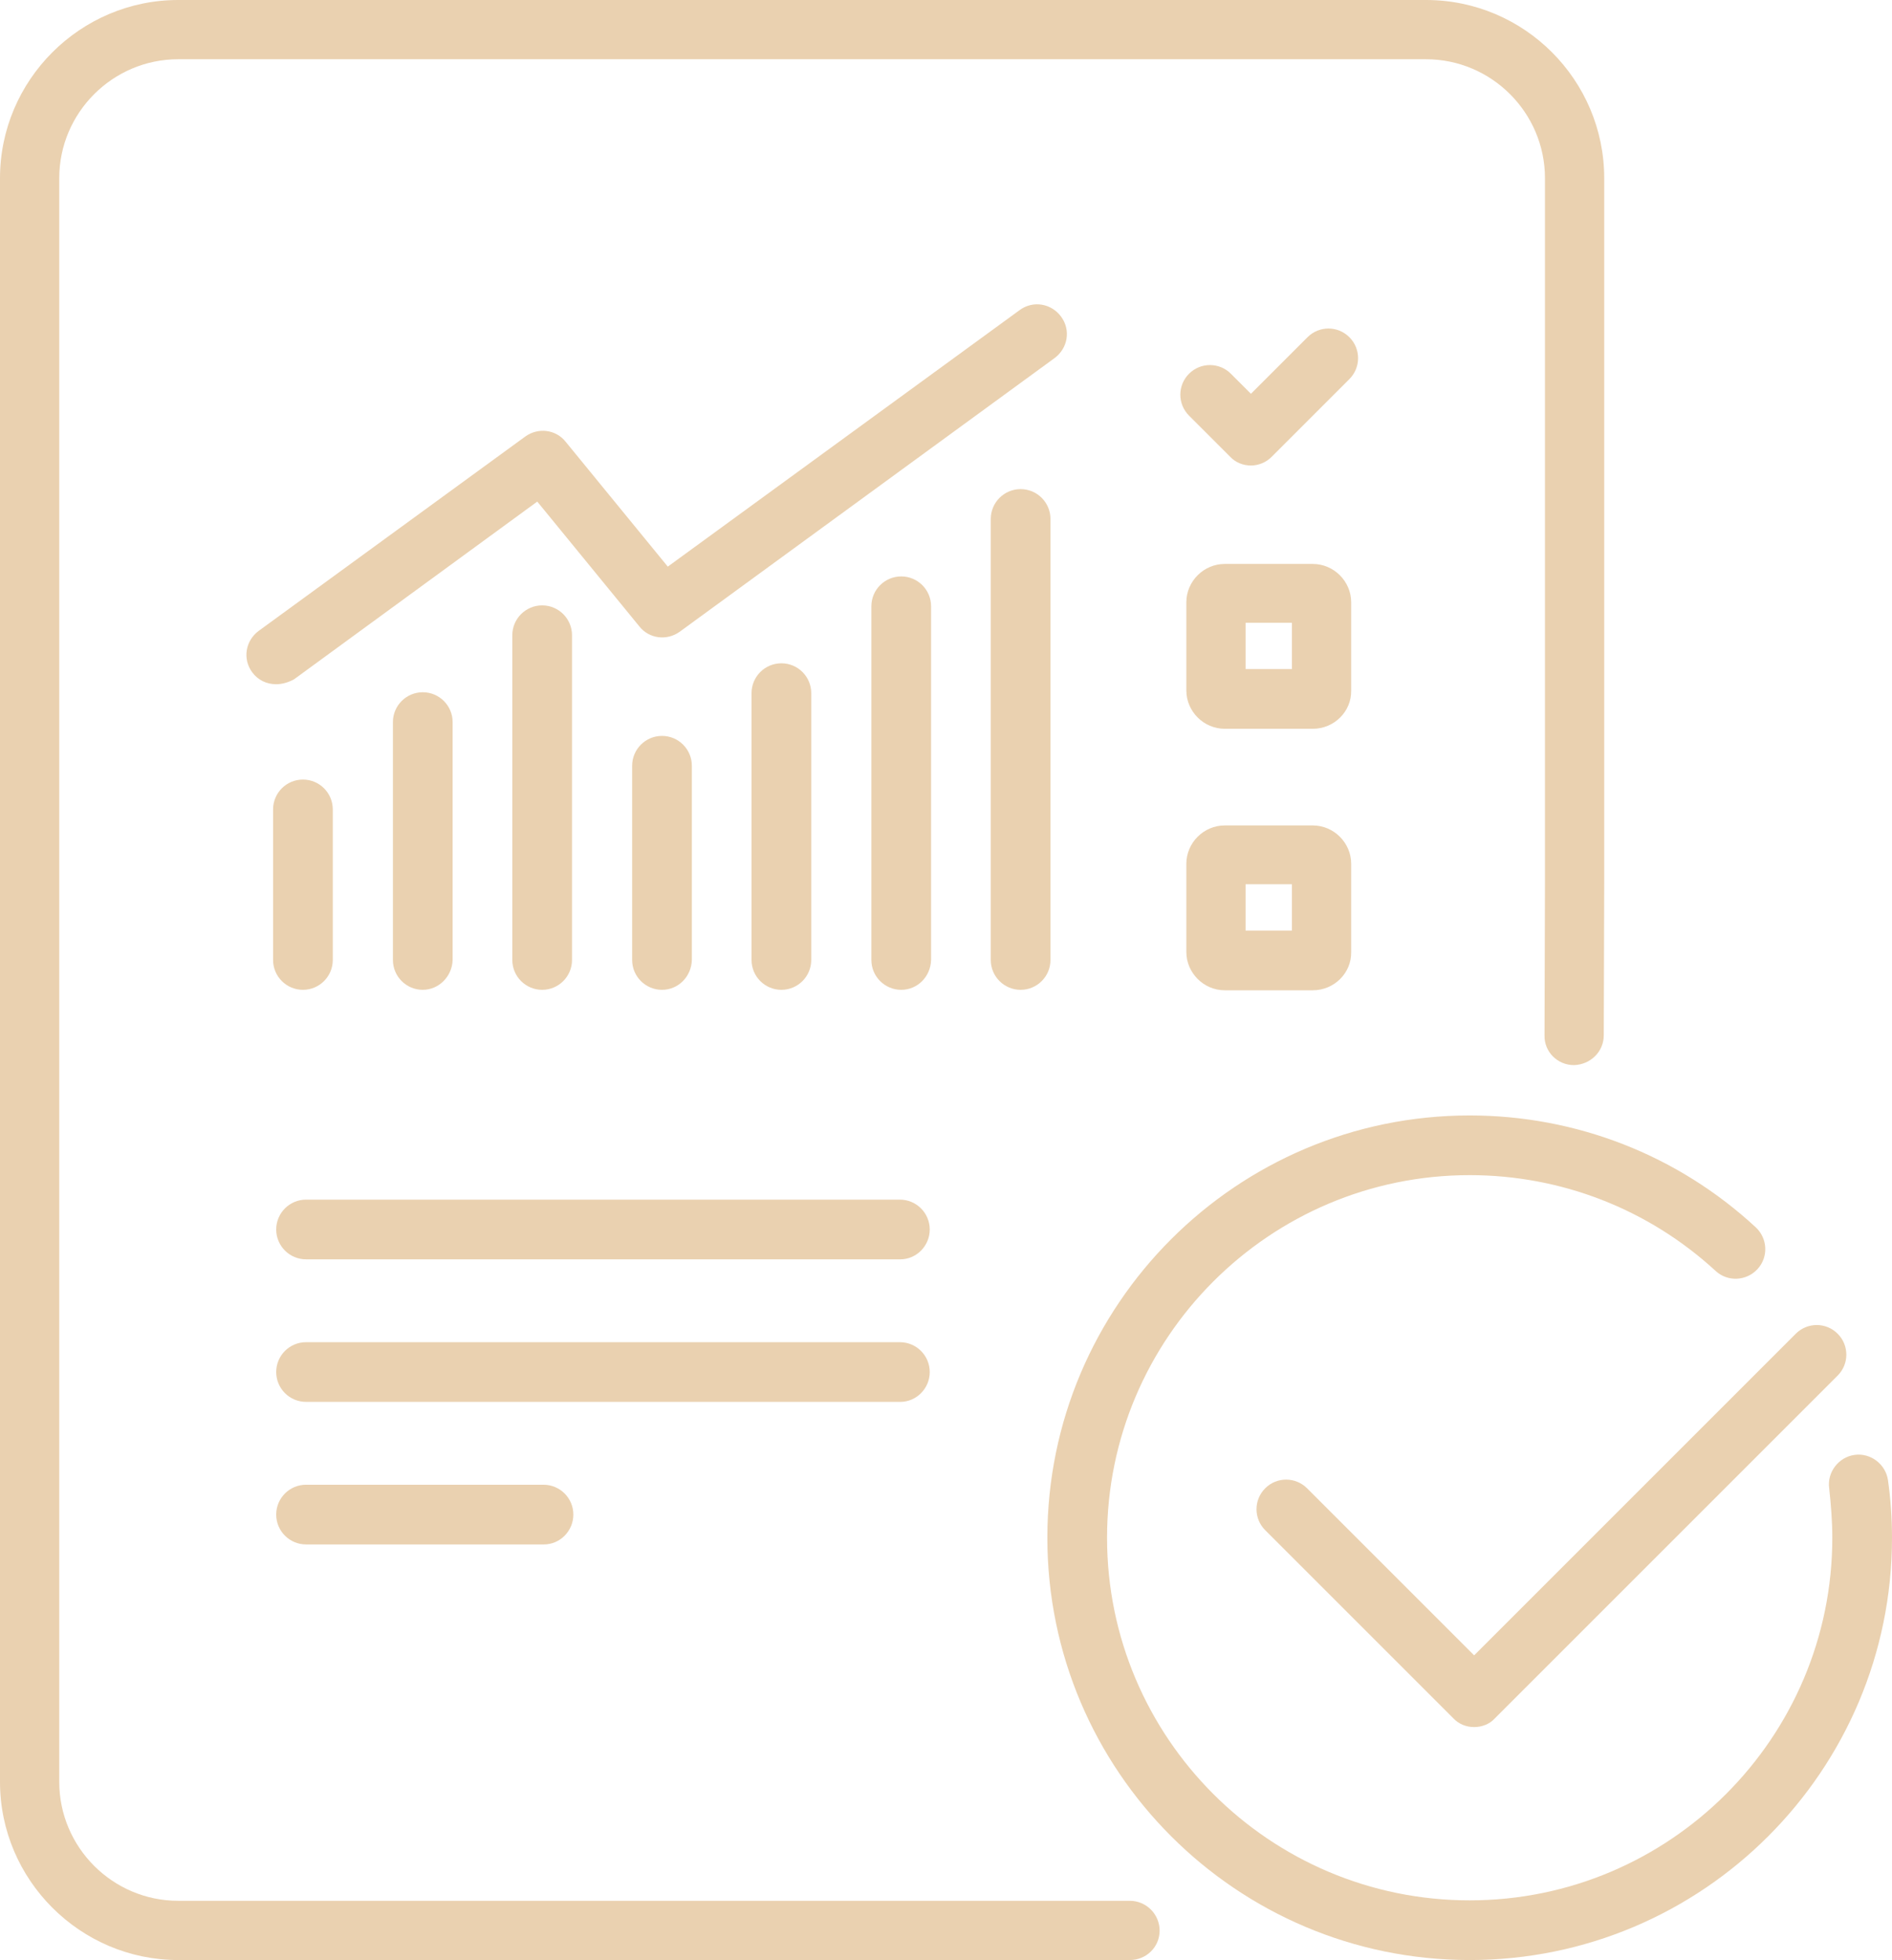
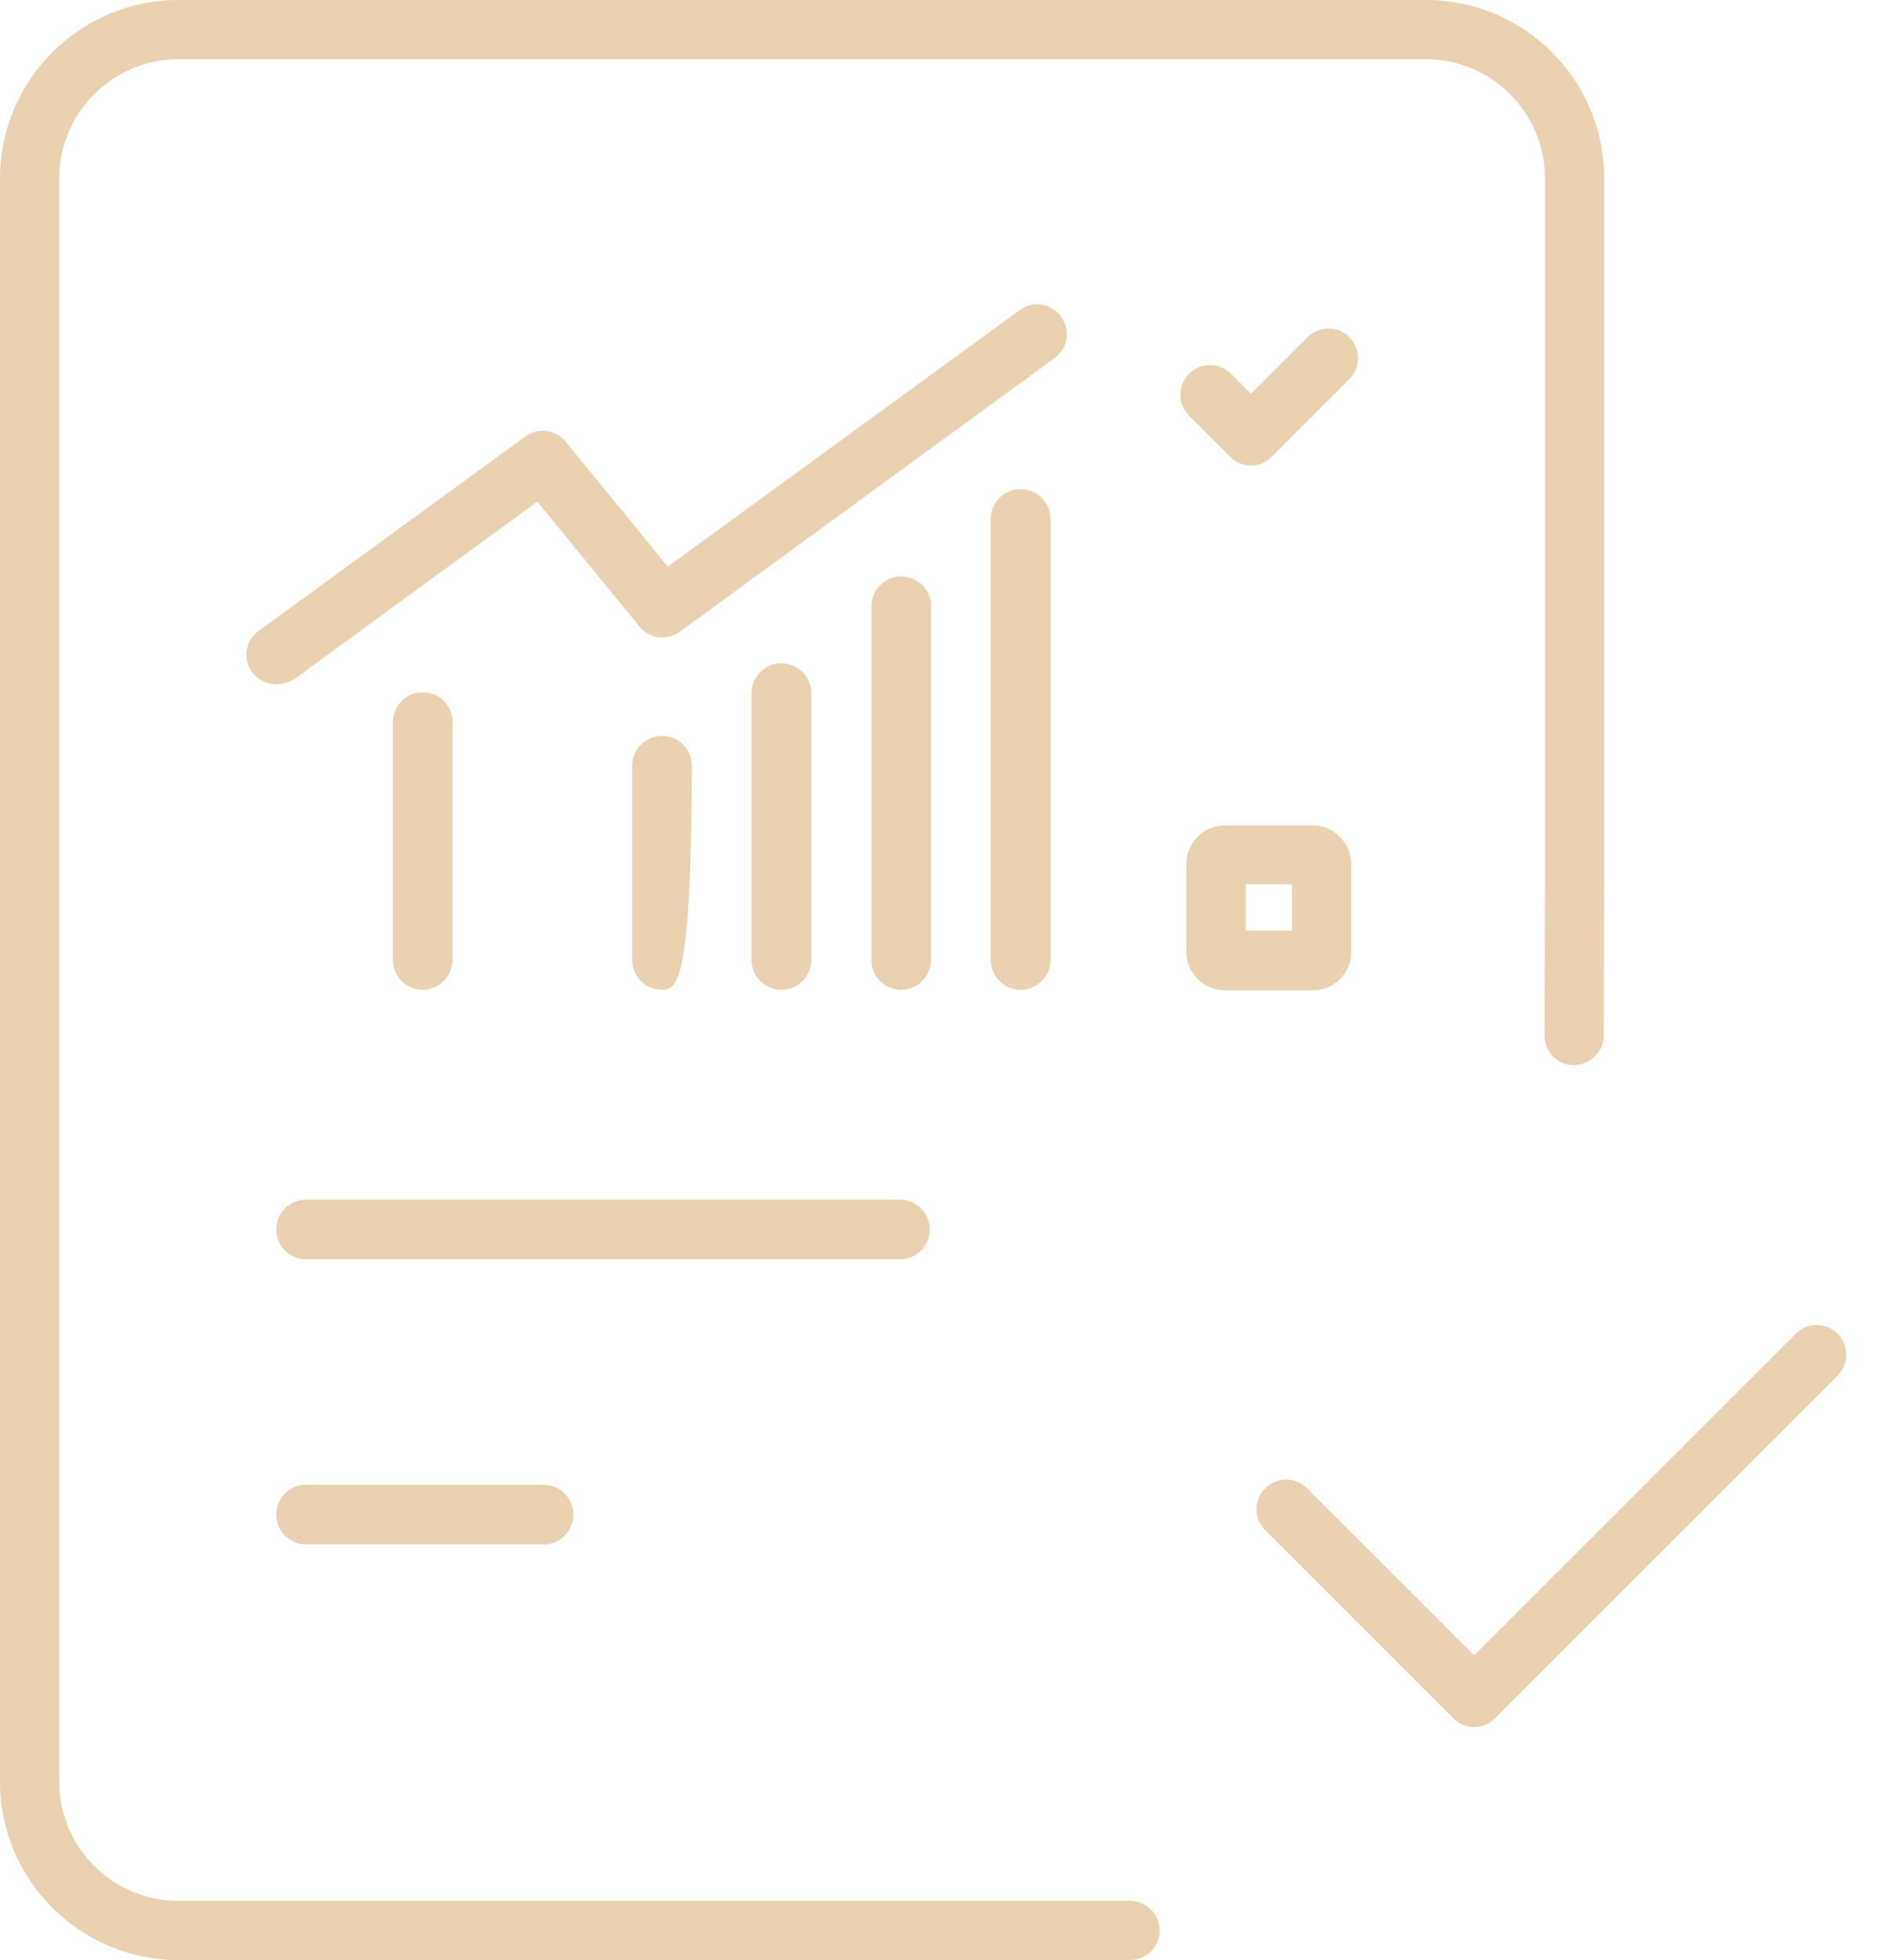
<svg xmlns="http://www.w3.org/2000/svg" id="Layer_1" x="0px" y="0px" viewBox="0 0 424.7 440" style="enable-background:new 0 0 424.7 440;" xml:space="preserve">
  <style type="text/css"> .st0{fill:#EAD1B0;} </style>
  <g>
    <g>
-       <path class="st0" d="M329.9,440c-52.3,0-94.8-42.5-94.8-94.8s42.5-94.8,94.8-94.8c23.9,0,46.7,8.9,64.2,25.1 c2.7,2.5,2.9,6.7,0.4,9.4c-2.5,2.7-6.7,2.9-9.4,0.4c-15.1-13.9-34.7-21.5-55.2-21.5c-44.9,0-81.4,36.5-81.4,81.4 s36.5,81.4,81.4,81.4s81.4-36.5,81.4-81.4c0-3.7-0.3-7.4-0.7-11.1c-0.5-3.6,2.1-7,5.7-7.5s7,2.1,7.5,5.7c0.6,4.2,0.9,8.6,0.9,12.9 C424.7,397.5,382.2,440,329.9,440z" />
-     </g>
+       </g>
    <g>
      <path class="st0" d="M330.9,387.7c-1.8,0-3.5-0.7-4.7-2L284,343.5c-2.6-2.6-2.6-6.8,0-9.4s6.8-2.6,9.4,0l37.5,37.5l72.2-72.2 c2.6-2.6,6.8-2.6,9.4,0s2.6,6.8,0,9.4l-77,77C334.4,387,332.7,387.7,330.9,387.7z" />
    </g>
    <g>
      <path class="st0" d="M253.6,440H40c-22,0-40-18-40-40V40C0,18,18,0,40,0h280.1c22.1,0,40,18,40,40v158.2l-0.1,34.2 c0,3.7-3,6.6-6.7,6.7l0,0c-3.7,0-6.7-3-6.6-6.7l0.1-34.2V40c0-14.7-12-26.7-26.7-26.7H40c-14.7,0-26.7,12-26.7,26.7v360 c0,14.7,12,26.7,26.7,26.7h213.6c3.7,0,6.7,3,6.7,6.7S257.3,440,253.6,440z" />
    </g>
    <g>
-       <path class="st0" d="M294.7,163.6h-19.8c-4.7,0-8.6-3.9-8.6-8.6v-19.8c0-4.7,3.9-8.6,8.6-8.6h19.8c4.7,0,8.6,3.9,8.6,8.6V155 C303.4,159.7,299.5,163.6,294.7,163.6z M279.7,150.2H290v-10.4h-10.4v10.4H279.7z M294.7,139.9L294.7,139.9L294.7,139.9z" />
-     </g>
+       </g>
    <g>
      <path class="st0" d="M280.8,104.5L280.8,104.5c-1.8,0-3.5-0.7-4.7-2l-9.2-9.2c-2.6-2.6-2.6-6.8,0-9.4s6.8-2.6,9.4,0l4.5,4.5 l12.7-12.7c2.6-2.6,6.8-2.6,9.4,0s2.6,6.8,0,9.4l-17.5,17.5C284.2,103.8,282.5,104.5,280.8,104.5z" />
    </g>
    <g>
      <path class="st0" d="M294.7,222.3h-19.8c-4.7,0-8.6-3.9-8.6-8.6v-19.8c0-4.7,3.9-8.6,8.6-8.6h19.8c4.7,0,8.6,3.9,8.6,8.6v19.8 C303.4,218.4,299.5,222.3,294.7,222.3z M279.7,208.9H290v-10.4h-10.4v10.4H279.7z M294.7,198.5L294.7,198.5L294.7,198.5z" />
    </g>
    <g>
-       <path class="st0" d="M68,222.2c-3.7,0-6.7-3-6.7-6.7v-33.8c0-3.7,3-6.7,6.7-6.7s6.7,3,6.7,6.7v33.8 C74.7,219.2,71.7,222.2,68,222.2z" />
-     </g>
+       </g>
    <g>
      <path class="st0" d="M94.9,222.2c-3.7,0-6.7-3-6.7-6.7v-53.4c0-3.7,3-6.7,6.7-6.7s6.7,3,6.7,6.7v53.4 C101.5,219.2,98.5,222.2,94.9,222.2z" />
    </g>
    <g>
-       <path class="st0" d="M121.7,222.2c-3.7,0-6.7-3-6.7-6.7v-72.9c0-3.7,3-6.7,6.7-6.7s6.7,3,6.7,6.7v72.9 C128.4,219.2,125.4,222.2,121.7,222.2z" />
-     </g>
+       </g>
    <g>
-       <path class="st0" d="M148.6,222.2c-3.7,0-6.7-3-6.7-6.7v-43.6c0-3.7,3-6.7,6.7-6.7s6.7,3,6.7,6.7v43.6 C155.2,219.2,152.3,222.2,148.6,222.2z" />
+       <path class="st0" d="M148.6,222.2c-3.7,0-6.7-3-6.7-6.7v-43.6c0-3.7,3-6.7,6.7-6.7s6.7,3,6.7,6.7C155.2,219.2,152.3,222.2,148.6,222.2z" />
    </g>
    <g>
      <path class="st0" d="M175.4,222.2c-3.7,0-6.7-3-6.7-6.7v-59.9c0-3.7,3-6.7,6.7-6.7s6.7,3,6.7,6.7v59.9 C182.1,219.2,179.1,222.2,175.4,222.2z" />
    </g>
    <g>
      <path class="st0" d="M202.3,222.2c-3.7,0-6.7-3-6.7-6.7v-79.4c0-3.7,3-6.7,6.7-6.7s6.7,3,6.7,6.7v79.4 C208.9,219.2,206,222.2,202.3,222.2z" />
    </g>
    <g>
      <path class="st0" d="M229.1,222.2c-3.7,0-6.7-3-6.7-6.7v-99c0-3.7,3-6.7,6.7-6.7s6.7,3,6.7,6.7v99 C235.8,219.2,232.8,222.2,229.1,222.2z" />
    </g>
    <g>
      <path class="st0" d="M62,153.6c-2.1,0-4.1-0.9-5.4-2.7c-2.2-3-1.5-7.1,1.5-9.3L117.9,98c2.9-2.1,6.9-1.6,9.1,1.2l22.9,28l79-57.6 c3-2.2,7.1-1.5,9.3,1.5s1.5,7.1-1.5,9.3l-84.1,61.4c-2.9,2.1-6.9,1.6-9.1-1.2l-22.9-28L66,152.5C64.7,153.2,63.3,153.6,62,153.6z" />
    </g>
    <g>
      <path class="st0" d="M202.1,282.7H68.7c-3.7,0-6.7-3-6.7-6.7s3-6.7,6.7-6.7H202c3.7,0,6.7,3,6.7,6.7S205.7,282.7,202.1,282.7z" />
    </g>
    <g>
-       <path class="st0" d="M202.1,314.7H68.7c-3.7,0-6.7-3-6.7-6.7s3-6.7,6.7-6.7H202c3.7,0,6.7,3,6.7,6.7S205.7,314.7,202.1,314.7z" />
-     </g>
+       </g>
    <g>
      <path class="st0" d="M122.1,346.7H68.7c-3.7,0-6.7-3-6.7-6.7s3-6.7,6.7-6.7H122c3.7,0,6.7,3,6.7,6.7S125.7,346.7,122.1,346.7z" />
    </g>
  </g>
</svg>